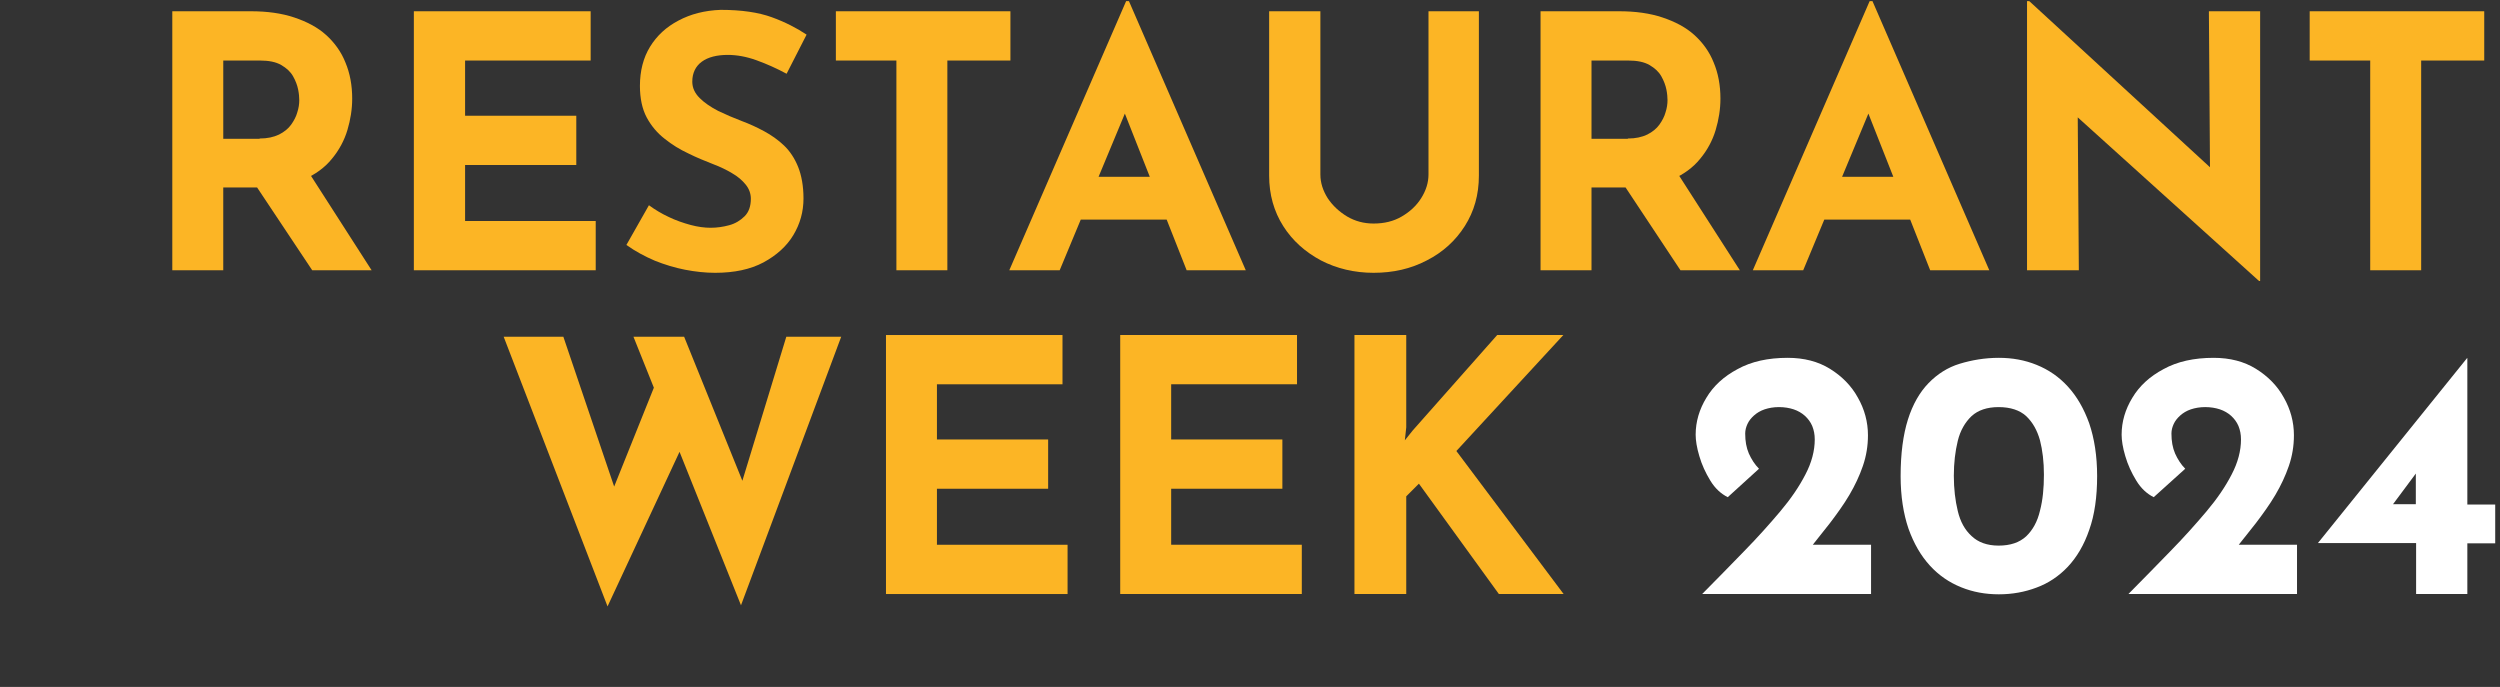
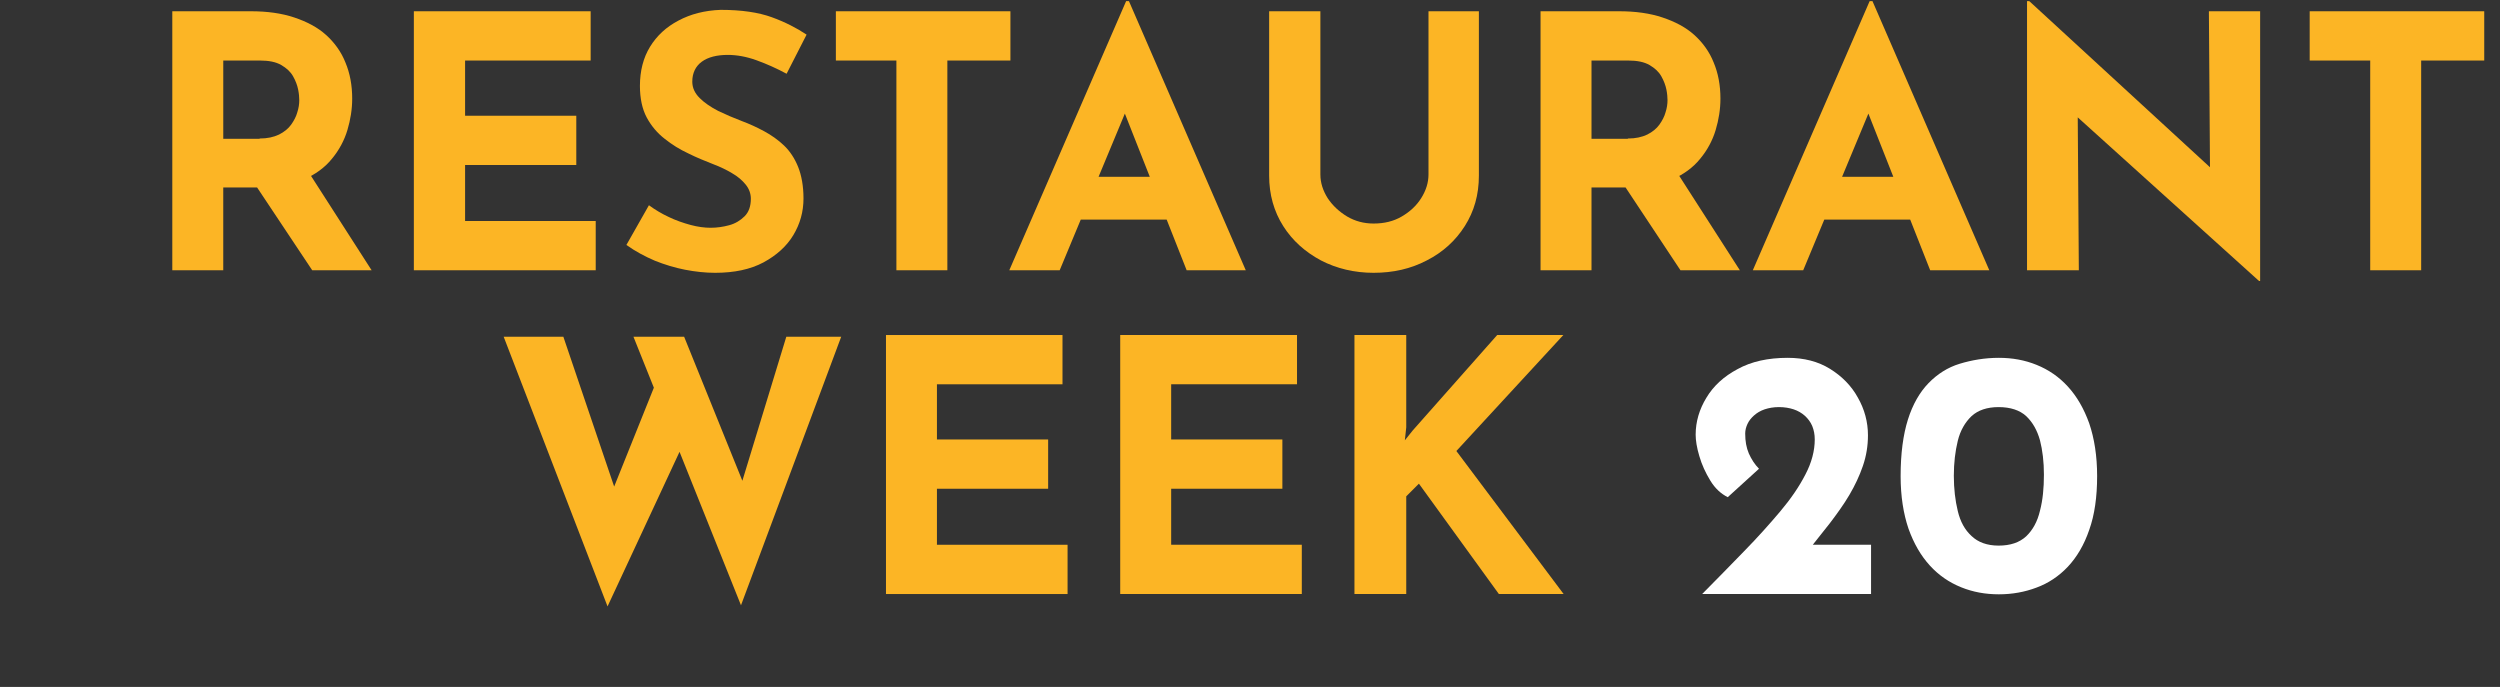
<svg xmlns="http://www.w3.org/2000/svg" version="1.1" id="Layer_1" x="0px" y="0px" viewBox="0 0 888 244" style="enable-background:new 0 0 888 244;" xml:space="preserve">
  <rect x="0" y="0" width="888" height="244" fill="#333333" stroke="none" />
  <style type="text/css">
	.st0{enable-background:new    ;}
	.st1{fill:#FCB525;}
	.st2{fill:#FFFFFF;}
</style>
  <g class="st0">
    <path class="st1" d="M89.1,4c5.8,0,10.9,0.7,15.4,2.2c4.5,1.5,8.3,3.5,11.3,6.2c3,2.7,5.4,6,6.9,9.8c1.6,3.8,2.4,8.1,2.4,12.8   c0,3.8-0.6,7.5-1.7,11.2s-3,7.2-5.5,10.2c-2.5,3.1-5.9,5.6-10.1,7.4c-4.2,1.9-9.3,2.8-15.5,2.8h-13V96H61.2V4H89.1z M92.2,49.2   c2.8,0,5-0.5,6.9-1.4c1.8-0.9,3.3-2.1,4.3-3.5c1-1.4,1.8-2.9,2.2-4.4c0.5-1.5,0.7-3,0.7-4.3c0-1-0.1-2.3-0.4-3.8   c-0.3-1.5-0.9-3.1-1.8-4.7c-0.9-1.6-2.3-2.9-4.2-4c-1.9-1.1-4.4-1.6-7.6-1.6h-13v27.8H92.2z M109.2,60.5L132,96h-21.1L87.6,61   L109.2,60.5z" />
    <path class="st1" d="M147,4h62.8v17.5h-44.6v19.6h39.5v17.5h-39.5v19.9h46.4V96H147V4z" />
    <path class="st1" d="M279.4,26.2c-3.5-1.9-7.1-3.5-10.7-4.8s-7-1.9-10.2-1.9c-3.9,0-7,0.8-9.2,2.4c-2.2,1.6-3.4,4-3.4,7.1   c0,2.2,0.9,4.1,2.6,5.8c1.7,1.7,3.9,3.2,6.6,4.6c2.7,1.3,5.5,2.5,8.4,3.6c2.7,1,5.3,2.2,7.9,3.6s5,3.1,7.1,5.1c2.1,2,3.8,4.6,5,7.6   c1.2,3,1.9,6.8,1.9,11.2c0,4.7-1.2,9-3.6,13c-2.4,4-6,7.2-10.6,9.7c-4.7,2.5-10.4,3.7-17.2,3.7c-3.5,0-7.1-0.4-10.7-1.1   s-7.2-1.8-10.7-3.2c-3.5-1.5-6.9-3.3-10.1-5.6l8-14.1c2.2,1.6,4.5,3,7.1,4.2c2.5,1.2,5.1,2.1,7.7,2.8c2.6,0.7,5,1,7.1,1   c2.2,0,4.4-0.3,6.6-0.9c2.2-0.6,4-1.7,5.5-3.2c1.5-1.5,2.2-3.6,2.2-6.2c0-1.8-0.6-3.5-1.8-5c-1.2-1.5-2.8-2.9-4.9-4.1   c-2-1.2-4.3-2.3-6.7-3.2c-2.8-1.1-5.8-2.3-8.8-3.8c-3-1.4-5.8-3.1-8.4-5.2c-2.6-2-4.8-4.6-6.4-7.6c-1.6-3-2.4-6.8-2.4-11.2   c0-5.3,1.2-10,3.6-13.9c2.4-3.9,5.7-7,10.1-9.3c4.3-2.3,9.3-3.6,15-3.8c7.4,0,13.4,0.9,18.1,2.6s8.8,3.8,12.4,6.2L279.4,26.2z" />
    <path class="st1" d="M296.9,4h62v17.5h-22.4V96h-18.1V21.5h-21.5V4z" />
    <path class="st1" d="M358.5,96L400,0.4h1L442.5,96h-21L395,28.8l13.1-9L376.4,96H358.5z M386.9,62.8h27.6l6.4,15.2h-39.6   L386.9,62.8z" />
    <path class="st1" d="M469,62c0,2.9,0.9,5.7,2.6,8.4c1.8,2.7,4.1,4.8,6.9,6.5c2.9,1.7,6,2.5,9.4,2.5c3.8,0,7.1-0.8,10-2.5   c2.9-1.7,5.2-3.8,6.9-6.5c1.7-2.7,2.6-5.5,2.6-8.4V4h17.9v58.4c0,6.8-1.7,12.7-5,17.9c-3.3,5.2-7.8,9.3-13.5,12.2   c-5.7,3-12,4.4-18.9,4.4c-6.8,0-13.1-1.5-18.7-4.4c-5.6-3-10.1-7-13.4-12.2c-3.3-5.2-5-11.2-5-17.9V4H469V62z" />
    <path class="st1" d="M575.1,4c5.8,0,10.9,0.7,15.4,2.2c4.5,1.5,8.3,3.5,11.3,6.2c3,2.7,5.4,6,6.9,9.8c1.6,3.8,2.4,8.1,2.4,12.8   c0,3.8-0.6,7.5-1.7,11.2s-3,7.2-5.5,10.2c-2.5,3.1-5.9,5.6-10.1,7.4c-4.2,1.9-9.3,2.8-15.5,2.8h-13V96h-18.1V4H575.1z M578.2,49.2   c2.8,0,5-0.5,6.9-1.4c1.8-0.9,3.3-2.1,4.3-3.5c1-1.4,1.8-2.9,2.2-4.4c0.5-1.5,0.7-3,0.7-4.3c0-1-0.1-2.3-0.4-3.8   c-0.3-1.5-0.9-3.1-1.8-4.7c-0.9-1.6-2.3-2.9-4.2-4c-1.9-1.1-4.4-1.6-7.6-1.6h-13v27.8H578.2z M595.2,60.5L618,96h-21.1l-23.2-35   L595.2,60.5z" />
    <path class="st1" d="M622.6,96l41.5-95.6h1L706.6,96h-21l-26.5-67.2l13.1-9L640.5,96H622.6z M651,62.8h27.6L685,78h-39.6L651,62.8z   " />
    <path class="st1" d="M802.4,99.8l-69.8-63l5.4,3l0.4,56.2H720V0.4h0.8L789,63.1l-4-1.8L784.6,4h18.2v95.8H802.4z" />
    <path class="st1" d="M820.4,4h62v17.5H860V96h-18.1V21.5h-21.5V4z" />
  </g>
  <g class="st0">
    <path class="st1" d="M178.9,119.6h21.2l19.6,57.8l-2.9-1.2l17.1-42.6l8.4,24.9l-26.5,56.9L178.9,119.6z M225,119.6h18l22.6,55.9   l-3.2-0.5l16.9-55.4h19.5L263.2,215L225,119.6z" />
    <path class="st1" d="M314.6,119h62.8v17.5h-44.6v19.6h39.5v17.5h-39.5v19.9h46.4V211h-64.5V119z" />
    <path class="st1" d="M397.9,119h62.8v17.5H416v19.6h39.5v17.5H416v19.9h46.4V211h-64.5V119z" />
    <path class="st1" d="M499.5,151.8l-0.5,4.6l2.8-3.5l30-33.9h23.5l-38,41.2l38.1,50.8h-23L504,171.8l-4.5,4.5V211h-18.4v-92h18.4   V151.8z" />
  </g>
  <g class="st0">
    <path class="st2" d="M604.6,211c5.2-5.2,10.1-10.3,14.9-15.2s9-9.6,12.8-14.1c3.8-4.5,6.8-8.9,9-13.2c2.2-4.2,3.3-8.4,3.3-12.4   c0-1.8-0.3-3.3-0.9-4.8c-0.6-1.4-1.5-2.6-2.6-3.6s-2.5-1.8-4-2.3c-1.5-0.5-3.3-0.8-5.2-0.8c-1.9,0-3.6,0.3-5.1,0.8   c-1.5,0.5-2.8,1.3-3.8,2.2c-1,0.9-1.8,1.9-2.3,3c-0.5,1.1-0.8,2.2-0.8,3.4c0,2.7,0.4,5,1.3,7.1c0.9,2,2.1,3.9,3.6,5.4l-11.1,10.1   c-2.4-1.2-4.5-3.1-6.2-5.9c-1.7-2.8-3-5.6-3.9-8.7c-0.9-3-1.3-5.6-1.3-7.6c0-4.6,1.3-9,3.8-13.1c2.5-4.2,6.2-7.6,11.1-10.2   c4.9-2.7,10.8-4,17.8-4c5.8,0,10.8,1.3,15,3.9c4.2,2.6,7.6,6,9.9,10.2c2.4,4.2,3.6,8.7,3.6,13.4c0,3.8-0.6,7.4-1.8,10.9   c-1.2,3.5-2.8,6.9-4.8,10.3c-2,3.4-4.4,6.7-6.9,10c-2.6,3.3-5.2,6.6-8,10.1l-8.2-2.4h30.8V211H604.6z" />
    <path class="st2" d="M710,211.1c-4.8,0-9.2-0.8-13.4-2.5c-4.2-1.7-7.9-4.2-11.1-7.7c-3.2-3.5-5.7-7.8-7.6-13.1   c-1.8-5.3-2.8-11.5-2.8-18.7c0-8,0.9-14.7,2.6-20.1s4.2-9.7,7.3-12.9s6.8-5.6,11.1-6.9s8.9-2.1,13.9-2.1c4.8,0,9.2,0.8,13.4,2.5   c4.2,1.7,7.9,4.2,11.1,7.7c3.2,3.5,5.7,7.8,7.6,13.1c1.8,5.3,2.8,11.5,2.8,18.7c0,7.4-0.9,13.8-2.8,19.1c-1.8,5.3-4.4,9.7-7.6,13.1   s-7,5.9-11.1,7.4C719.2,210.3,714.7,211.1,710,211.1z M709.9,193.8c4.2,0,7.4-1.1,9.8-3.3c2.3-2.2,4-5.2,4.9-9.1   c1-3.8,1.4-8.1,1.4-12.8c0-4.6-0.5-8.7-1.4-12.2c-1-3.6-2.6-6.4-4.9-8.6c-2.3-2.1-5.6-3.2-9.8-3.2c-4.1,0-7.3,1.1-9.6,3.2   c-2.3,2.2-4,5.1-4.9,8.8c-0.9,3.7-1.4,7.8-1.4,12.4c0,4.6,0.5,8.8,1.4,12.5c0.9,3.8,2.5,6.7,4.9,8.9   C702.6,192.6,705.8,193.8,709.9,193.8z" />
-     <path class="st2" d="M756,211c5.2-5.2,10.1-10.3,14.9-15.2s9-9.6,12.8-14.1c3.8-4.5,6.8-8.9,9-13.2c2.2-4.2,3.3-8.4,3.3-12.4   c0-1.8-0.3-3.3-0.9-4.8c-0.6-1.4-1.5-2.6-2.6-3.6s-2.5-1.8-4-2.3c-1.5-0.5-3.3-0.8-5.2-0.8c-1.9,0-3.6,0.3-5.1,0.8   c-1.5,0.5-2.8,1.3-3.8,2.2c-1,0.9-1.8,1.9-2.3,3c-0.5,1.1-0.8,2.2-0.8,3.4c0,2.7,0.4,5,1.3,7.1c0.9,2,2.1,3.9,3.6,5.4L765,176.6   c-2.4-1.2-4.5-3.1-6.2-5.9c-1.7-2.8-3-5.6-3.9-8.7c-0.9-3-1.3-5.6-1.3-7.6c0-4.6,1.3-9,3.8-13.1c2.5-4.2,6.2-7.6,11.1-10.2   c4.9-2.7,10.8-4,17.8-4c5.8,0,10.8,1.3,15,3.9c4.2,2.6,7.6,6,9.9,10.2c2.4,4.2,3.6,8.7,3.6,13.4c0,3.8-0.6,7.4-1.8,10.9   c-1.2,3.5-2.8,6.9-4.8,10.3c-2,3.4-4.4,6.7-6.9,10c-2.6,3.3-5.2,6.6-8,10.1l-8.2-2.4h30.8V211H756z" />
-     <path class="st2" d="M823.4,192.9v-0.1l52.9-65.6h0.1v52h9.9v13.8h-9.9V211h-18.2v-18.1H823.4z M859,167l-9.6,12.9l-1.8-0.8h10.5   v-13L859,167z" />
  </g>
</svg>